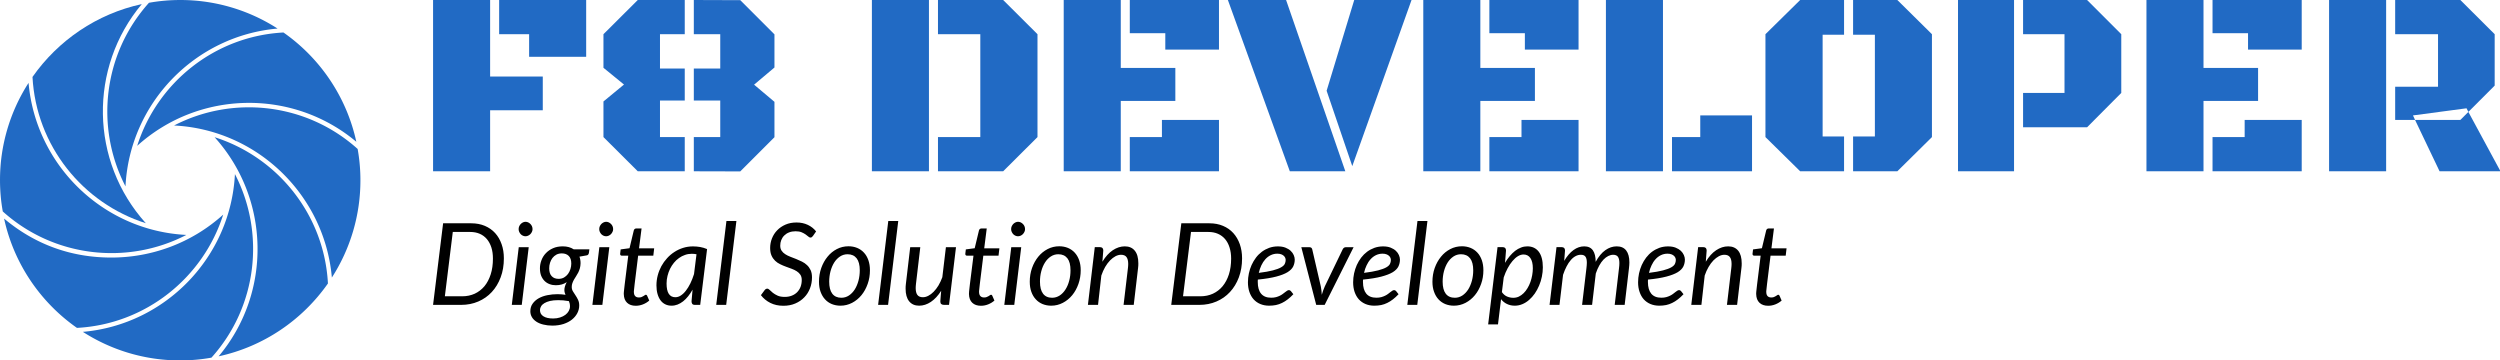
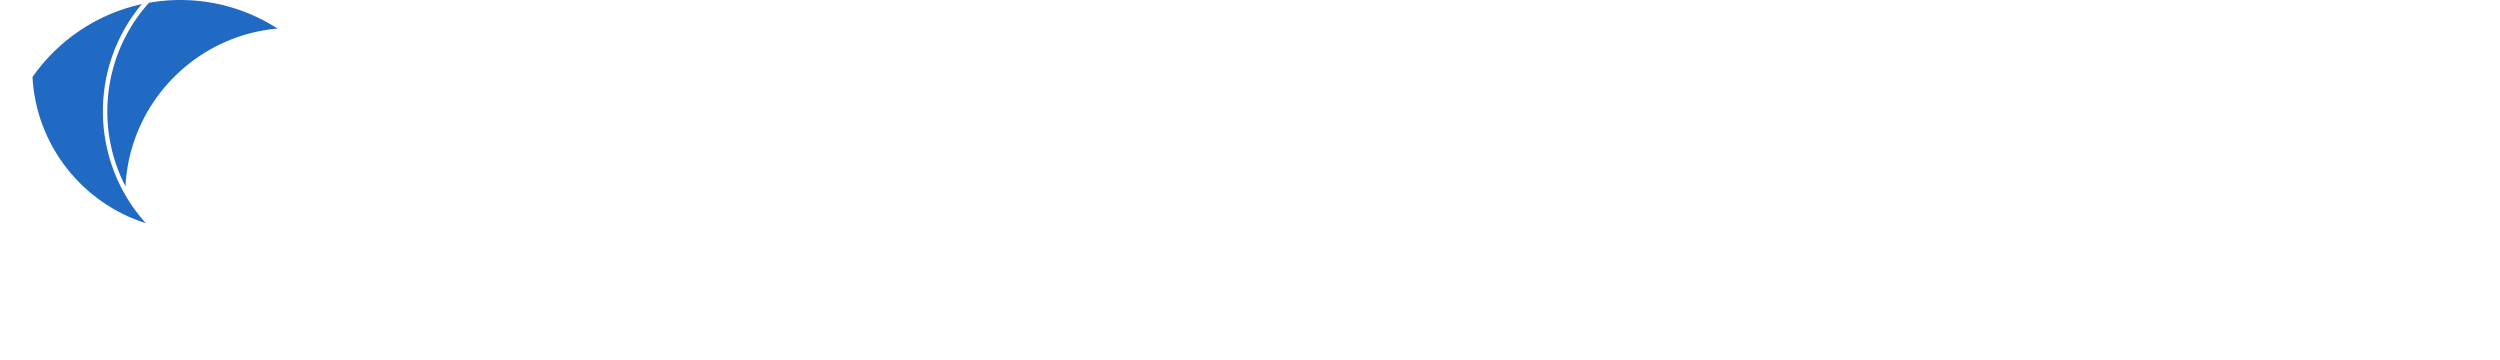
<svg xmlns="http://www.w3.org/2000/svg" version="1.1" xlink="http://www.w3.org/1999/xlink" width="100%" height="100%" preserveAspectRatio="xMidYMid meet" viewBox="-3.7185535006756254e-7 -1.4275646265105024e-7 300.004 43.229" overflow="visible">
  <defs id="SvgjsDefs38337" />
  <g id="SvgjsG38338" transform="scale(0.488)" opacity="1">
    <g id="SvgjsG38339" class="7NThgdDH4" transform="translate(-4.935, -4.935) scale(0.985)" light-content="false" non-strokable="false" fill="#216ac4">
      <path d="M41.41 60.73c-13.949-15.441-14.281-38.879-1-54.699-11.238 2.441-20.898 9.07-27.289 18.191.91 17.16 12.531 31.52 28.289 36.512z" />
      <path d="M36.34 51.52c1.05-20.781 17.391-37.578 37.961-39.379A44.758 44.758 0 0 0 50 5.012c-2.66 0-5.27.238-7.8.692-11.5 12.78-13.47 31.148-5.86 45.828z" />
-       <path d="M39.27 41.41c15.441-13.949 38.879-14.281 54.699-1-2.441-11.238-9.07-20.91-18.191-27.289-17.16.91-31.52 12.531-36.512 28.289zm24.39 7.07c-1.05 20.781-17.391 37.578-37.961 39.379A44.758 44.758 0 0 0 50 94.988c2.66 0 5.27-.238 7.8-.692 11.5-12.78 13.47-31.148 5.86-45.828z" />
-       <path d="M58.59 39.27c13.949 15.441 14.281 38.879 1 54.699 11.238-2.441 20.898-9.07 27.289-18.191-.91-17.16-12.531-31.52-28.289-36.512zm-7.07 24.39c-20.781-1.05-37.578-17.391-39.379-37.961A44.758 44.758 0 0 0 5.012 50c0 2.66.238 5.27.692 7.8 12.78 11.5 31.148 13.47 45.828 5.86z" />
-       <path d="M48.48 36.34c20.781 1.05 37.578 17.391 39.379 37.961A44.758 44.758 0 0 0 94.988 50c0-2.66-.238-5.27-.692-7.8-12.78-11.5-31.148-13.47-45.828-5.86zm12.25 22.25c-7.91 7.148-17.922 10.719-27.93 10.719-10.012 0-19.051-3.25-26.77-9.73 2.441 11.237 9.07 20.91 18.191 27.288 17.16-.91 31.52-12.53 36.512-28.288z" />
    </g>
    <g id="SvgjsG38340" class="text" transform="translate(359.483, 42.12) scale(1)" light-content="false" fill="#216ac4">
-       <path d="M-252.99 -42.12L-252.99 0L-238.96 0L-238.96 -15.01L-226.01 -15.01L-226.01 -23.3L-238.96 -23.3L-238.96 -42.12ZM-236.74 -33.71L-229.37 -33.71L-229.37 -28.15L-215.34 -28.15L-215.34 -42.12L-236.74 -42.12Z M-197.19 -8.41L-197.19 -17.39L-191.1 -17.39L-191.1 -25.26L-197.19 -25.26L-197.19 -33.71L-191.1 -33.71L-191.1 -42.12L-202.65 -42.12L-211.09 -33.71L-211.09 -25.45L-206.04 -21.33L-211.09 -17.17L-211.09 -8.41L-202.65 0L-191.1 0L-191.1 -8.41ZM-182.37 -33.71L-182.37 -25.26L-188.87 -25.26L-188.87 -17.39L-182.37 -17.39L-182.37 -8.41L-188.87 -8.41L-188.87 0L-177.45 0.03L-169.04 -8.38L-169.04 -17.08L-174.05 -21.3L-169.04 -25.52L-169.04 -33.67L-177.45 -42.08L-188.87 -42.12L-188.87 -33.71Z M-128.83 0L-112.8 0L-104.36 -8.41L-104.36 -33.71L-112.8 -42.12L-128.83 -42.12L-128.83 -33.71L-118.42 -33.71L-118.42 -8.41L-128.83 -8.41ZM-145.08 -42.12L-145.08 0L-131.05 0L-131.05 -42.12Z M-83.88 -17.3L-70.46 -17.3L-70.46 -25.42L-83.88 -25.42L-83.88 -42.12L-97.91 -42.12L-97.91 0L-83.88 0ZM-81.66 -33.96L-72.93 -33.96L-72.93 -29.93L-59.73 -29.93L-59.73 -42.12L-81.66 -42.12ZM-81.66 0L-59.73 0L-59.73 -12.63L-73.76 -12.63L-73.76 -8.41L-81.66 -8.41Z M-28.66 0L-43.23 -42.12L-57.54 -42.12L-42.31 0ZM-26.47 -42.12L-33.26 -19.8L-26.95 -1.27L-12.38 -42.12Z M4.54 -17.3L17.96 -17.3L17.96 -25.42L4.54 -25.42L4.54 -42.12L-9.49 -42.12L-9.49 0L4.54 0ZM6.76 -33.96L15.49 -33.96L15.49 -29.93L28.69 -29.93L28.69 -42.12L6.76 -42.12ZM6.76 0L28.69 0L28.69 -12.63L14.66 -12.63L14.66 -8.41L6.76 -8.41Z M35.42 0L49.45 0L49.45 -42.12L35.42 -42.12ZM51.67 0L71.35 0L71.35 -13.74L58.62 -13.74L58.62 -8.41L51.67 -8.41Z M88.71 -8.57L88.71 -33.58L93.98 -33.58L93.98 -42.12L83.19 -42.12L74.65 -33.71L74.65 -8.41L83.19 0L93.98 0L93.98 -8.57ZM101.56 -33.58L101.56 -8.57L96.2 -8.57L96.2 0L107.08 0L115.59 -8.41L115.59 -33.71L107.08 -42.12L96.2 -42.12L96.2 -33.58Z M122 0L135.78 0L135.78 -42.12L122 -42.12ZM138 -33.71L148.19 -33.71L148.19 -19.27L138 -19.27L138 -10.82L153.74 -10.82L162.15 -19.27L162.15 -33.71L153.74 -42.12L138 -42.12Z M182.37 -17.3L195.79 -17.3L195.79 -25.42L182.37 -25.42L182.37 -42.12L168.34 -42.12L168.34 0L182.37 0ZM184.59 -33.96L193.32 -33.96L193.32 -29.93L206.52 -29.93L206.52 -42.12L184.59 -42.12ZM184.59 0L206.52 0L206.52 -12.63L192.49 -12.63L192.49 -8.41L184.59 -8.41Z M213.25 0L227.28 0L227.28 -42.12L213.25 -42.12ZM229.5 -33.71L240.04 -33.71L240.04 -20.79L229.5 -20.79L229.5 -12.63L234.39 -12.63L233.88 -13.74L247.05 -15.49L247.5 -14.6L253.97 -21.07L253.97 -33.71L245.53 -42.12L229.5 -42.12ZM255.4 0L247.5 -14.6L245.53 -12.63L234.39 -12.63L240.42 0Z" />
-     </g>
+       </g>
    <g id="SvgjsG38341" class="text" transform="translate(272.173, 74.97) scale(1)" light-content="false" fill="#000000">
-       <path d="M-148.27 -11.44C-148.27 -12.71 -148.45 -13.87 -148.83 -14.93C-149.2 -15.99 -149.73 -16.9 -150.42 -17.66C-151.11 -18.42 -151.96 -19.01 -152.95 -19.43C-153.94 -19.85 -155.06 -20.06 -156.29 -20.06L-163.21 -20.06L-165.68 0L-158.75 0C-157.24 0 -155.84 -0.28 -154.56 -0.83C-153.28 -1.38 -152.17 -2.15 -151.24 -3.16C-150.31 -4.16 -149.59 -5.36 -149.06 -6.77C-148.53 -8.17 -148.27 -9.73 -148.27 -11.44ZM-150.96 -11.38C-150.96 -9.94 -151.14 -8.64 -151.51 -7.5C-151.88 -6.35 -152.39 -5.38 -153.05 -4.58C-153.72 -3.79 -154.51 -3.18 -155.43 -2.75C-156.36 -2.33 -157.38 -2.11 -158.5 -2.11L-162.78 -2.11L-160.83 -17.93L-156.54 -17.93C-155.67 -17.93 -154.89 -17.78 -154.2 -17.48C-153.51 -17.18 -152.93 -16.74 -152.45 -16.18C-151.97 -15.61 -151.6 -14.92 -151.34 -14.11C-151.08 -13.3 -150.96 -12.39 -150.96 -11.38Z M-142.16 -14.18L-144.61 -14.18L-146.32 0L-143.87 0ZM-141.22 -18.63C-141.22 -18.88 -141.27 -19.11 -141.36 -19.33C-141.46 -19.55 -141.59 -19.74 -141.75 -19.9C-141.91 -20.06 -142.1 -20.19 -142.3 -20.29C-142.51 -20.38 -142.72 -20.43 -142.95 -20.43C-143.16 -20.43 -143.37 -20.38 -143.58 -20.28C-143.78 -20.18 -143.96 -20.05 -144.12 -19.89C-144.28 -19.72 -144.41 -19.53 -144.5 -19.32C-144.59 -19.11 -144.64 -18.88 -144.64 -18.63C-144.64 -18.39 -144.59 -18.16 -144.5 -17.96C-144.41 -17.74 -144.28 -17.56 -144.13 -17.39C-143.98 -17.23 -143.8 -17.1 -143.59 -17.01C-143.39 -16.92 -143.18 -16.87 -142.96 -16.87C-142.74 -16.87 -142.52 -16.92 -142.32 -17.01C-142.11 -17.1 -141.93 -17.23 -141.76 -17.39C-141.6 -17.56 -141.47 -17.74 -141.37 -17.96C-141.27 -18.16 -141.22 -18.39 -141.22 -18.63Z M-129.41 -10.25C-129.41 -10.55 -129.43 -10.83 -129.48 -11.09C-129.53 -11.36 -129.59 -11.62 -129.68 -11.86L-127.91 -12.17C-127.73 -12.19 -127.6 -12.27 -127.51 -12.4C-127.42 -12.53 -127.37 -12.68 -127.35 -12.84L-127.24 -13.66L-131.09 -13.66C-131.84 -14.15 -132.74 -14.39 -133.76 -14.39C-134.68 -14.39 -135.49 -14.24 -136.18 -13.93C-136.89 -13.62 -137.47 -13.21 -137.95 -12.7C-138.43 -12.2 -138.79 -11.62 -139.03 -10.97C-139.28 -10.32 -139.4 -9.66 -139.4 -8.99C-139.4 -8.3 -139.3 -7.69 -139.1 -7.17C-138.89 -6.66 -138.61 -6.23 -138.26 -5.88C-137.9 -5.53 -137.49 -5.27 -137.02 -5.1C-136.55 -4.92 -136.04 -4.83 -135.5 -4.83C-134.94 -4.83 -134.44 -4.9 -134 -5.03C-133.56 -5.16 -133.17 -5.34 -132.81 -5.59C-133.02 -5.2 -133.16 -4.86 -133.25 -4.55C-133.34 -4.24 -133.39 -3.94 -133.39 -3.65C-133.39 -3.43 -133.36 -3.22 -133.31 -3.03C-133.26 -2.84 -133.19 -2.66 -133.11 -2.48C-133.43 -2.52 -133.76 -2.56 -134.09 -2.59C-134.42 -2.62 -134.76 -2.63 -135.09 -2.63C-135.92 -2.63 -136.74 -2.55 -137.54 -2.39C-138.33 -2.24 -139.05 -1.98 -139.67 -1.64C-140.3 -1.29 -140.8 -0.85 -141.18 -0.32C-141.57 0.21 -141.76 0.84 -141.76 1.58C-141.76 2.1 -141.63 2.58 -141.37 3.02C-141.12 3.45 -140.75 3.82 -140.28 4.13C-139.81 4.44 -139.24 4.68 -138.57 4.84C-137.9 5.01 -137.17 5.1 -136.35 5.1C-135.34 5.1 -134.42 4.96 -133.6 4.7C-132.79 4.43 -132.09 4.07 -131.52 3.61C-130.95 3.15 -130.52 2.63 -130.21 2.04C-129.9 1.44 -129.74 0.82 -129.74 0.15C-129.74 -0.39 -129.84 -0.86 -130.03 -1.25C-130.22 -1.65 -130.43 -2.02 -130.66 -2.35C-130.89 -2.69 -131.1 -3.01 -131.29 -3.33C-131.48 -3.65 -131.58 -4 -131.58 -4.4C-131.58 -4.74 -131.53 -5.06 -131.42 -5.35C-131.31 -5.65 -131.18 -5.94 -131.02 -6.22C-130.86 -6.5 -130.69 -6.78 -130.5 -7.06C-130.31 -7.34 -130.14 -7.63 -129.98 -7.95C-129.82 -8.27 -129.69 -8.61 -129.58 -8.99C-129.48 -9.36 -129.42 -9.78 -129.41 -10.25ZM-134.81 -6.4C-135.54 -6.4 -136.11 -6.62 -136.51 -7.06C-136.92 -7.49 -137.12 -8.13 -137.12 -8.97C-137.12 -9.45 -137.06 -9.91 -136.92 -10.35C-136.78 -10.78 -136.59 -11.18 -136.33 -11.52C-136.06 -11.87 -135.74 -12.14 -135.36 -12.35C-134.98 -12.55 -134.53 -12.66 -134.03 -12.66C-133.3 -12.66 -132.73 -12.45 -132.31 -12.03C-131.9 -11.61 -131.69 -10.99 -131.69 -10.16C-131.69 -9.71 -131.76 -9.25 -131.9 -8.81C-132.04 -8.36 -132.24 -7.95 -132.51 -7.59C-132.78 -7.24 -133.1 -6.95 -133.48 -6.73C-133.87 -6.51 -134.31 -6.4 -134.81 -6.4ZM-132.01 0.35C-132.01 0.75 -132.11 1.13 -132.31 1.5C-132.51 1.86 -132.79 2.18 -133.15 2.45C-133.51 2.72 -133.95 2.94 -134.46 3.1C-134.96 3.26 -135.53 3.35 -136.14 3.35C-137.18 3.35 -137.98 3.17 -138.54 2.81C-139.11 2.46 -139.39 1.95 -139.39 1.27C-139.39 0.96 -139.3 0.65 -139.12 0.36C-138.95 0.06 -138.68 -0.2 -138.31 -0.42C-137.95 -0.64 -137.49 -0.82 -136.93 -0.96C-136.37 -1.09 -135.7 -1.16 -134.94 -1.16C-134.55 -1.16 -134.13 -1.14 -133.69 -1.11C-133.24 -1.07 -132.77 -1.01 -132.27 -0.92C-132.19 -0.74 -132.13 -0.54 -132.08 -0.33C-132.04 -0.12 -132.01 0.11 -132.01 0.35Z M-122.34 -14.18L-124.79 -14.18L-126.5 0L-124.05 0ZM-121.4 -18.63C-121.4 -18.88 -121.45 -19.11 -121.54 -19.33C-121.63 -19.55 -121.76 -19.74 -121.93 -19.9C-122.09 -20.06 -122.27 -20.19 -122.48 -20.29C-122.68 -20.38 -122.9 -20.43 -123.12 -20.43C-123.34 -20.43 -123.55 -20.38 -123.75 -20.28C-123.96 -20.18 -124.14 -20.05 -124.3 -19.89C-124.46 -19.72 -124.58 -19.53 -124.68 -19.32C-124.77 -19.11 -124.82 -18.88 -124.82 -18.63C-124.82 -18.39 -124.77 -18.16 -124.68 -17.96C-124.58 -17.74 -124.46 -17.56 -124.31 -17.39C-124.15 -17.23 -123.97 -17.1 -123.77 -17.01C-123.56 -16.92 -123.35 -16.87 -123.14 -16.87C-122.91 -16.87 -122.7 -16.92 -122.49 -17.01C-122.29 -17.1 -122.1 -17.23 -121.94 -17.39C-121.78 -17.56 -121.65 -17.74 -121.55 -17.96C-121.45 -18.16 -121.4 -18.39 -121.4 -18.63Z M-118.78 -2.67C-118.76 -1.73 -118.49 -1.01 -117.97 -0.52C-117.45 -0.02 -116.73 0.22 -115.83 0.22C-115.24 0.22 -114.66 0.11 -114.07 -0.12C-113.49 -0.35 -112.97 -0.66 -112.52 -1.06L-113.04 -2.25C-113.09 -2.34 -113.13 -2.4 -113.18 -2.44C-113.22 -2.47 -113.28 -2.49 -113.35 -2.49C-113.43 -2.49 -113.51 -2.46 -113.6 -2.39C-113.7 -2.32 -113.81 -2.24 -113.95 -2.16C-114.08 -2.07 -114.24 -1.99 -114.43 -1.92C-114.62 -1.85 -114.83 -1.82 -115.07 -1.82C-115.46 -1.82 -115.76 -1.93 -115.98 -2.16C-116.2 -2.39 -116.3 -2.74 -116.3 -3.22C-116.3 -3.25 -116.3 -3.29 -116.3 -3.35C-116.29 -3.4 -116.28 -3.5 -116.27 -3.64L-116.21 -4.2C-116.19 -4.43 -116.16 -4.74 -116.11 -5.12L-115.25 -12.1L-111.52 -12.1L-111.31 -13.9L-115.03 -13.9L-114.41 -18.79L-115.73 -18.79C-115.88 -18.79 -116.01 -18.74 -116.11 -18.65C-116.21 -18.57 -116.28 -18.45 -116.32 -18.31L-117.37 -13.93L-119.55 -13.64C-119.56 -13.53 -119.57 -13.43 -119.59 -13.31C-119.6 -13.2 -119.62 -13.09 -119.63 -12.98C-119.64 -12.88 -119.66 -12.78 -119.66 -12.7C-119.67 -12.61 -119.68 -12.56 -119.68 -12.53C-119.68 -12.38 -119.64 -12.27 -119.56 -12.2C-119.48 -12.13 -119.38 -12.1 -119.26 -12.1L-117.68 -12.1L-118.56 -5C-118.61 -4.56 -118.66 -4.2 -118.68 -3.93C-118.71 -3.66 -118.73 -3.44 -118.75 -3.28C-118.76 -3.11 -118.77 -2.98 -118.78 -2.89C-118.78 -2.8 -118.78 -2.73 -118.78 -2.67Z M-99.99 0L-98.3 -13.72C-98.86 -13.96 -99.43 -14.13 -100 -14.23C-100.58 -14.33 -101.17 -14.38 -101.77 -14.38C-102.61 -14.38 -103.42 -14.26 -104.18 -14.02C-104.95 -13.78 -105.66 -13.45 -106.33 -13.01C-107 -12.58 -107.6 -12.07 -108.14 -11.47C-108.68 -10.88 -109.15 -10.23 -109.54 -9.52C-109.92 -8.81 -110.22 -8.06 -110.43 -7.26C-110.64 -6.46 -110.75 -5.64 -110.75 -4.8C-110.75 -4 -110.66 -3.29 -110.48 -2.67C-110.3 -2.05 -110.05 -1.52 -109.73 -1.1C-109.41 -0.67 -109.02 -0.35 -108.56 -0.13C-108.11 0.09 -107.6 0.2 -107.04 0.2C-106.52 0.2 -106.03 0.1 -105.55 -0.08C-105.08 -0.27 -104.62 -0.53 -104.19 -0.87C-103.75 -1.22 -103.34 -1.63 -102.96 -2.11C-102.57 -2.6 -102.21 -3.14 -101.87 -3.74L-102.12 -0.87C-102.12 -0.63 -102.06 -0.42 -101.95 -0.25C-101.83 -0.08 -101.61 0 -101.28 0ZM-106.1 -1.88C-107.54 -1.88 -108.26 -3 -108.26 -5.25C-108.26 -5.89 -108.18 -6.52 -108.03 -7.13C-107.88 -7.74 -107.67 -8.32 -107.41 -8.86C-107.14 -9.4 -106.82 -9.9 -106.45 -10.35C-106.08 -10.81 -105.66 -11.2 -105.2 -11.52C-104.75 -11.85 -104.26 -12.1 -103.73 -12.28C-103.21 -12.47 -102.67 -12.56 -102.11 -12.56C-101.91 -12.56 -101.71 -12.55 -101.51 -12.54C-101.31 -12.52 -101.11 -12.49 -100.9 -12.45L-101.51 -7.57C-101.77 -6.74 -102.07 -5.98 -102.41 -5.28C-102.75 -4.59 -103.12 -3.99 -103.51 -3.49C-103.9 -2.98 -104.32 -2.59 -104.76 -2.3C-105.19 -2.02 -105.64 -1.88 -106.1 -1.88Z M-96.05 0L-93.6 0L-91.09 -20.62L-93.54 -20.62Z M-72.26 -16.95L-71.49 -18.06C-72.02 -18.74 -72.7 -19.28 -73.52 -19.67C-74.34 -20.06 -75.27 -20.26 -76.29 -20.26C-77.3 -20.26 -78.21 -20.09 -79.01 -19.74C-79.81 -19.39 -80.49 -18.93 -81.05 -18.35C-81.61 -17.78 -82.04 -17.11 -82.34 -16.35C-82.64 -15.6 -82.79 -14.81 -82.79 -13.99C-82.79 -13.25 -82.68 -12.63 -82.45 -12.12C-82.23 -11.62 -81.93 -11.2 -81.57 -10.85C-81.21 -10.5 -80.79 -10.22 -80.33 -10C-79.87 -9.77 -79.39 -9.57 -78.9 -9.39C-78.41 -9.22 -77.94 -9.04 -77.48 -8.87C-77.01 -8.7 -76.6 -8.49 -76.24 -8.26C-75.87 -8.03 -75.58 -7.74 -75.35 -7.4C-75.13 -7.06 -75.02 -6.63 -75.02 -6.12C-75.02 -5.5 -75.12 -4.94 -75.31 -4.43C-75.51 -3.92 -75.79 -3.49 -76.15 -3.12C-76.51 -2.76 -76.94 -2.47 -77.46 -2.27C-77.98 -2.06 -78.56 -1.96 -79.2 -1.96C-79.9 -1.96 -80.49 -2.06 -80.95 -2.27C-81.42 -2.48 -81.81 -2.72 -82.13 -2.97C-82.45 -3.23 -82.71 -3.46 -82.91 -3.67C-83.12 -3.88 -83.31 -3.99 -83.49 -3.99C-83.62 -3.99 -83.74 -3.96 -83.85 -3.89C-83.96 -3.83 -84.06 -3.74 -84.13 -3.64L-85.06 -2.39C-84.45 -1.59 -83.68 -0.95 -82.74 -0.48C-81.8 -0.01 -80.74 0.22 -79.54 0.22C-78.46 0.22 -77.48 0.04 -76.61 -0.34C-75.75 -0.71 -75.01 -1.21 -74.4 -1.85C-73.78 -2.48 -73.32 -3.22 -72.99 -4.07C-72.66 -4.91 -72.5 -5.81 -72.5 -6.76C-72.5 -7.45 -72.61 -8.04 -72.83 -8.53C-73.06 -9.01 -73.35 -9.43 -73.72 -9.77C-74.08 -10.12 -74.5 -10.41 -74.97 -10.64C-75.44 -10.87 -75.92 -11.09 -76.4 -11.28C-76.89 -11.47 -77.37 -11.65 -77.84 -11.84C-78.31 -12.02 -78.73 -12.23 -79.09 -12.47C-79.46 -12.7 -79.75 -12.99 -79.97 -13.32C-80.2 -13.65 -80.31 -14.06 -80.31 -14.55C-80.31 -15.04 -80.23 -15.5 -80.06 -15.93C-79.89 -16.36 -79.65 -16.74 -79.32 -17.06C-79 -17.38 -78.61 -17.64 -78.14 -17.82C-77.67 -18.01 -77.14 -18.1 -76.54 -18.1C-75.96 -18.1 -75.47 -18.02 -75.07 -17.86C-74.68 -17.69 -74.35 -17.52 -74.07 -17.32C-73.8 -17.13 -73.57 -16.96 -73.39 -16.79C-73.22 -16.63 -73.05 -16.55 -72.89 -16.55C-72.76 -16.55 -72.65 -16.58 -72.55 -16.65C-72.46 -16.72 -72.36 -16.82 -72.26 -16.95Z M-65.28 -1.75C-66.25 -1.75 -67 -2.08 -67.51 -2.75C-68.02 -3.42 -68.27 -4.41 -68.27 -5.71C-68.27 -6.6 -68.16 -7.45 -67.95 -8.26C-67.73 -9.07 -67.43 -9.79 -67.04 -10.41C-66.65 -11.03 -66.17 -11.52 -65.62 -11.89C-65.06 -12.26 -64.44 -12.45 -63.75 -12.45C-62.78 -12.45 -62.04 -12.11 -61.52 -11.45C-61.01 -10.79 -60.75 -9.8 -60.75 -8.5C-60.75 -7.61 -60.86 -6.76 -61.07 -5.95C-61.29 -5.14 -61.59 -4.42 -61.98 -3.8C-62.38 -3.18 -62.85 -2.68 -63.41 -2.31C-63.97 -1.94 -64.59 -1.75 -65.28 -1.75ZM-65.5 0.2C-64.48 0.2 -63.53 -0.04 -62.64 -0.5C-61.76 -0.96 -60.99 -1.59 -60.34 -2.38C-59.69 -3.17 -59.18 -4.1 -58.81 -5.15C-58.43 -6.21 -58.25 -7.33 -58.25 -8.51C-58.25 -9.44 -58.38 -10.26 -58.64 -11C-58.9 -11.73 -59.26 -12.35 -59.73 -12.85C-60.2 -13.36 -60.75 -13.74 -61.4 -14.01C-62.04 -14.27 -62.75 -14.41 -63.52 -14.41C-64.55 -14.41 -65.51 -14.18 -66.39 -13.72C-67.27 -13.26 -68.04 -12.64 -68.68 -11.84C-69.33 -11.05 -69.84 -10.13 -70.22 -9.07C-70.59 -8.02 -70.78 -6.89 -70.78 -5.7C-70.78 -4.76 -70.65 -3.93 -70.39 -3.21C-70.12 -2.48 -69.76 -1.86 -69.29 -1.36C-68.83 -0.85 -68.27 -0.47 -67.63 -0.2C-66.98 0.06 -66.27 0.2 -65.5 0.2Z M-56.24 0L-53.79 0L-51.29 -20.62L-53.74 -20.62Z M-45.87 -14.18L-48.35 -14.18L-49.41 -5.17C-49.44 -4.95 -49.46 -4.75 -49.47 -4.55C-49.48 -4.35 -49.48 -4.16 -49.48 -3.98C-49.48 -2.63 -49.19 -1.6 -48.61 -0.88C-48.02 -0.16 -47.21 0.2 -46.15 0.2C-45.16 0.2 -44.2 -0.11 -43.27 -0.73C-42.33 -1.36 -41.49 -2.27 -40.73 -3.47L-40.83 -2.34C-40.83 -2.33 -40.84 -2.24 -40.85 -2.09C-40.87 -1.93 -40.88 -1.75 -40.89 -1.57C-40.91 -1.38 -40.92 -1.21 -40.93 -1.05C-40.94 -0.89 -40.94 -0.81 -40.94 -0.8C-40.94 -0.53 -40.86 -0.33 -40.71 -0.2C-40.55 -0.07 -40.32 0 -40.03 0L-38.8 0L-37.09 -14.18L-39.57 -14.18L-40.45 -6.8C-40.72 -6.06 -41.04 -5.38 -41.4 -4.77C-41.77 -4.17 -42.16 -3.65 -42.59 -3.22C-43.01 -2.79 -43.45 -2.46 -43.9 -2.23C-44.36 -1.99 -44.8 -1.88 -45.23 -1.88C-45.84 -1.88 -46.29 -2.06 -46.58 -2.44C-46.86 -2.81 -47 -3.38 -47 -4.14C-47 -4.3 -47 -4.47 -46.98 -4.63C-46.97 -4.8 -46.95 -4.98 -46.93 -5.17Z M-33.9 -2.67C-33.88 -1.73 -33.61 -1.01 -33.09 -0.52C-32.57 -0.02 -31.85 0.22 -30.95 0.22C-30.36 0.22 -29.77 0.11 -29.19 -0.12C-28.61 -0.35 -28.09 -0.66 -27.64 -1.06L-28.16 -2.25C-28.21 -2.34 -28.25 -2.4 -28.29 -2.44C-28.34 -2.47 -28.39 -2.49 -28.47 -2.49C-28.54 -2.49 -28.63 -2.46 -28.72 -2.39C-28.81 -2.32 -28.93 -2.24 -29.06 -2.16C-29.2 -2.07 -29.36 -1.99 -29.55 -1.92C-29.73 -1.85 -29.95 -1.82 -30.19 -1.82C-30.57 -1.82 -30.87 -1.93 -31.09 -2.16C-31.31 -2.39 -31.42 -2.74 -31.42 -3.22C-31.42 -3.25 -31.42 -3.29 -31.42 -3.35C-31.41 -3.4 -31.4 -3.5 -31.39 -3.64L-31.33 -4.2C-31.31 -4.43 -31.27 -4.74 -31.23 -5.12L-30.37 -12.1L-26.63 -12.1L-26.42 -13.9L-30.15 -13.9L-29.53 -18.79L-30.85 -18.79C-31 -18.79 -31.12 -18.74 -31.23 -18.65C-31.33 -18.57 -31.4 -18.45 -31.44 -18.31L-32.49 -13.93L-34.67 -13.64C-34.68 -13.53 -34.69 -13.43 -34.71 -13.31C-34.72 -13.2 -34.73 -13.09 -34.75 -12.98C-34.76 -12.88 -34.77 -12.78 -34.78 -12.7C-34.79 -12.61 -34.8 -12.56 -34.8 -12.53C-34.8 -12.38 -34.76 -12.27 -34.68 -12.2C-34.6 -12.13 -34.5 -12.1 -34.38 -12.1L-32.79 -12.1L-33.68 -5C-33.73 -4.56 -33.77 -4.2 -33.8 -3.93C-33.83 -3.66 -33.85 -3.44 -33.87 -3.28C-33.88 -3.11 -33.89 -2.98 -33.89 -2.89C-33.9 -2.8 -33.9 -2.73 -33.9 -2.67Z M-21.05 -14.18L-23.5 -14.18L-25.21 0L-22.76 0ZM-20.11 -18.63C-20.11 -18.88 -20.16 -19.11 -20.25 -19.33C-20.34 -19.55 -20.47 -19.74 -20.64 -19.9C-20.8 -20.06 -20.98 -20.19 -21.19 -20.29C-21.39 -20.38 -21.61 -20.43 -21.83 -20.43C-22.05 -20.43 -22.26 -20.38 -22.46 -20.28C-22.67 -20.18 -22.85 -20.05 -23.01 -19.89C-23.17 -19.72 -23.29 -19.53 -23.39 -19.32C-23.48 -19.11 -23.53 -18.88 -23.53 -18.63C-23.53 -18.39 -23.48 -18.16 -23.39 -17.96C-23.29 -17.74 -23.17 -17.56 -23.02 -17.39C-22.86 -17.23 -22.68 -17.1 -22.48 -17.01C-22.27 -16.92 -22.06 -16.87 -21.85 -16.87C-21.62 -16.87 -21.41 -16.92 -21.2 -17.01C-21 -17.1 -20.81 -17.23 -20.65 -17.39C-20.49 -17.56 -20.36 -17.74 -20.26 -17.96C-20.16 -18.16 -20.11 -18.39 -20.11 -18.63Z M-13.45 -1.75C-14.43 -1.75 -15.17 -2.08 -15.68 -2.75C-16.19 -3.42 -16.44 -4.41 -16.44 -5.71C-16.44 -6.6 -16.34 -7.45 -16.12 -8.26C-15.91 -9.07 -15.6 -9.79 -15.21 -10.41C-14.82 -11.03 -14.35 -11.52 -13.79 -11.89C-13.23 -12.26 -12.61 -12.45 -11.92 -12.45C-10.95 -12.45 -10.21 -12.11 -9.69 -11.45C-9.18 -10.79 -8.93 -9.8 -8.93 -8.5C-8.93 -7.61 -9.03 -6.76 -9.25 -5.95C-9.46 -5.14 -9.76 -4.42 -10.16 -3.8C-10.55 -3.18 -11.02 -2.68 -11.58 -2.31C-12.15 -1.94 -12.77 -1.75 -13.45 -1.75ZM-13.67 0.2C-12.65 0.2 -11.7 -0.04 -10.82 -0.5C-9.93 -0.96 -9.16 -1.59 -8.51 -2.38C-7.86 -3.17 -7.35 -4.1 -6.98 -5.15C-6.61 -6.21 -6.42 -7.33 -6.42 -8.51C-6.42 -9.44 -6.55 -10.26 -6.81 -11C-7.07 -11.73 -7.44 -12.35 -7.9 -12.85C-8.37 -13.36 -8.93 -13.74 -9.57 -14.01C-10.21 -14.27 -10.92 -14.41 -11.7 -14.41C-12.72 -14.41 -13.68 -14.18 -14.56 -13.72C-15.44 -13.26 -16.21 -12.64 -16.86 -11.84C-17.5 -11.05 -18.02 -10.13 -18.39 -9.07C-18.76 -8.02 -18.95 -6.89 -18.95 -5.7C-18.95 -4.76 -18.82 -3.93 -18.56 -3.21C-18.3 -2.48 -17.93 -1.86 -17.46 -1.36C-17 -0.85 -16.44 -0.47 -15.8 -0.2C-15.15 0.06 -14.45 0.2 -13.67 0.2Z M-4.65 0L-2.16 0L-1.35 -7.21C-1.09 -7.98 -0.77 -8.69 -0.41 -9.32C-0.04 -9.95 0.36 -10.48 0.79 -10.93C1.22 -11.37 1.67 -11.71 2.13 -11.96C2.59 -12.2 3.05 -12.32 3.49 -12.32C4.1 -12.32 4.55 -12.14 4.83 -11.77C5.11 -11.4 5.26 -10.83 5.26 -10.07C5.26 -9.91 5.25 -9.74 5.24 -9.57C5.22 -9.4 5.21 -9.22 5.19 -9.03L4.12 0L6.62 0L7.68 -9.03C7.71 -9.24 7.73 -9.45 7.74 -9.65C7.74 -9.84 7.75 -10.03 7.75 -10.22C7.75 -11.58 7.46 -12.62 6.87 -13.33C6.29 -14.04 5.47 -14.39 4.42 -14.39C3.4 -14.39 2.42 -14.07 1.47 -13.44C0.52 -12.81 -0.33 -11.86 -1.09 -10.61L-0.87 -13.36C-0.87 -13.92 -1.15 -14.2 -1.71 -14.2L-2.96 -14.2Z M33.26 -11.44C33.26 -12.71 33.07 -13.87 32.7 -14.93C32.32 -15.99 31.79 -16.9 31.1 -17.66C30.41 -18.42 29.57 -19.01 28.57 -19.43C27.58 -19.85 26.47 -20.06 25.24 -20.06L18.32 -20.06L15.84 0L22.77 0C24.28 0 25.68 -0.28 26.96 -0.83C28.25 -1.38 29.35 -2.15 30.28 -3.16C31.21 -4.16 31.94 -5.36 32.47 -6.77C32.99 -8.17 33.26 -9.73 33.26 -11.44ZM30.57 -11.38C30.57 -9.94 30.38 -8.64 30.02 -7.5C29.65 -6.35 29.13 -5.38 28.47 -4.58C27.81 -3.79 27.01 -3.18 26.09 -2.75C25.17 -2.33 24.14 -2.11 23.02 -2.11L18.74 -2.11L20.7 -17.93L24.98 -17.93C25.85 -17.93 26.63 -17.78 27.32 -17.48C28.01 -17.18 28.6 -16.74 29.08 -16.18C29.56 -15.61 29.93 -14.92 30.18 -14.11C30.44 -13.3 30.57 -12.39 30.57 -11.38Z M46.21 -11.14C46.21 -11.49 46.13 -11.85 45.96 -12.24C45.8 -12.62 45.55 -12.97 45.21 -13.29C44.88 -13.6 44.45 -13.86 43.93 -14.07C43.4 -14.28 42.78 -14.38 42.06 -14.38C41.31 -14.38 40.6 -14.26 39.94 -14.03C39.28 -13.79 38.68 -13.47 38.14 -13.07C37.59 -12.66 37.1 -12.18 36.68 -11.62C36.26 -11.06 35.9 -10.45 35.6 -9.8C35.31 -9.15 35.08 -8.46 34.93 -7.73C34.78 -7.01 34.7 -6.29 34.7 -5.56C34.7 -4.68 34.82 -3.89 35.06 -3.18C35.31 -2.47 35.65 -1.86 36.1 -1.36C36.55 -0.87 37.09 -0.48 37.74 -0.21C38.38 0.06 39.11 0.2 39.92 0.2C40.52 0.2 41.08 0.14 41.59 0.04C42.11 -0.07 42.61 -0.24 43.09 -0.48C43.56 -0.71 44.03 -1 44.48 -1.35C44.93 -1.7 45.4 -2.12 45.87 -2.62L45.26 -3.39C45.11 -3.55 44.96 -3.63 44.79 -3.63C44.64 -3.63 44.49 -3.58 44.35 -3.49C44.2 -3.39 44.03 -3.28 43.86 -3.14C43.68 -3.01 43.48 -2.86 43.27 -2.69C43.06 -2.53 42.82 -2.38 42.55 -2.25C42.27 -2.11 41.96 -2 41.61 -1.9C41.26 -1.81 40.86 -1.76 40.41 -1.76C39.31 -1.76 38.49 -2.09 37.94 -2.75C37.39 -3.41 37.12 -4.36 37.12 -5.61L37.12 -5.91C37.12 -6.01 37.13 -6.11 37.14 -6.22C38.98 -6.4 40.49 -6.65 41.67 -6.96C42.85 -7.27 43.77 -7.63 44.44 -8.04C45.11 -8.46 45.58 -8.93 45.83 -9.44C46.08 -9.96 46.21 -10.53 46.21 -11.14ZM41.92 -12.59C42.3 -12.59 42.61 -12.54 42.88 -12.44C43.14 -12.34 43.35 -12.22 43.51 -12.07C43.68 -11.92 43.79 -11.75 43.87 -11.57C43.94 -11.39 43.98 -11.21 43.98 -11.05C43.98 -10.71 43.91 -10.39 43.76 -10.08C43.61 -9.77 43.3 -9.48 42.83 -9.22C42.37 -8.95 41.7 -8.71 40.83 -8.48C39.96 -8.25 38.81 -8.05 37.37 -7.87C37.52 -8.53 37.73 -9.15 38 -9.72C38.27 -10.3 38.6 -10.8 38.98 -11.22C39.37 -11.65 39.8 -11.98 40.3 -12.22C40.79 -12.46 41.34 -12.59 41.92 -12.59Z M47.83 -14.18L51.49 0L53.57 0L60.68 -14.18L58.74 -14.18C58.58 -14.18 58.43 -14.13 58.3 -14.03C58.17 -13.94 58.07 -13.81 58 -13.66L53.6 -4.54C53.43 -4.18 53.29 -3.83 53.18 -3.49C53.07 -3.15 52.96 -2.81 52.86 -2.48C52.84 -2.81 52.81 -3.15 52.78 -3.5C52.75 -3.85 52.69 -4.19 52.62 -4.54L50.51 -13.66C50.48 -13.8 50.41 -13.93 50.3 -14.03C50.18 -14.13 50.03 -14.18 49.85 -14.18Z M72.08 -11.14C72.08 -11.49 72 -11.85 71.83 -12.24C71.67 -12.62 71.42 -12.97 71.08 -13.29C70.75 -13.6 70.32 -13.86 69.8 -14.07C69.27 -14.28 68.65 -14.38 67.94 -14.38C67.18 -14.38 66.47 -14.26 65.81 -14.03C65.16 -13.79 64.55 -13.47 64.01 -13.07C63.46 -12.66 62.98 -12.18 62.55 -11.62C62.13 -11.06 61.77 -10.45 61.47 -9.8C61.18 -9.15 60.96 -8.46 60.8 -7.73C60.65 -7.01 60.57 -6.29 60.57 -5.56C60.57 -4.68 60.69 -3.89 60.93 -3.18C61.18 -2.47 61.52 -1.86 61.97 -1.36C62.42 -0.87 62.97 -0.48 63.61 -0.21C64.25 0.06 64.98 0.2 65.79 0.2C66.39 0.2 66.95 0.14 67.47 0.04C67.98 -0.07 68.48 -0.24 68.96 -0.48C69.43 -0.71 69.9 -1 70.35 -1.35C70.8 -1.7 71.27 -2.12 71.74 -2.62L71.13 -3.39C70.99 -3.55 70.83 -3.63 70.66 -3.63C70.52 -3.63 70.37 -3.58 70.22 -3.49C70.07 -3.39 69.9 -3.28 69.73 -3.14C69.55 -3.01 69.36 -2.86 69.15 -2.69C68.94 -2.53 68.69 -2.38 68.42 -2.25C68.14 -2.11 67.83 -2 67.48 -1.9C67.13 -1.81 66.73 -1.76 66.28 -1.76C65.18 -1.76 64.36 -2.09 63.81 -2.75C63.27 -3.41 62.99 -4.36 62.99 -5.61L62.99 -5.91C62.99 -6.01 63 -6.11 63.01 -6.22C64.86 -6.4 66.37 -6.65 67.54 -6.96C68.72 -7.27 69.64 -7.63 70.32 -8.04C70.99 -8.46 71.45 -8.93 71.7 -9.44C71.95 -9.96 72.08 -10.53 72.08 -11.14ZM67.8 -12.59C68.17 -12.59 68.49 -12.54 68.75 -12.44C69.01 -12.34 69.22 -12.22 69.38 -12.07C69.55 -11.92 69.67 -11.75 69.74 -11.57C69.82 -11.39 69.85 -11.21 69.85 -11.05C69.85 -10.71 69.78 -10.39 69.63 -10.08C69.48 -9.77 69.17 -9.48 68.71 -9.22C68.24 -8.95 67.57 -8.71 66.7 -8.48C65.83 -8.25 64.68 -8.05 63.25 -7.87C63.39 -8.53 63.6 -9.15 63.88 -9.72C64.15 -10.3 64.47 -10.8 64.86 -11.22C65.24 -11.65 65.68 -11.98 66.17 -12.22C66.67 -12.46 67.21 -12.59 67.8 -12.59Z M73.89 0L76.34 0L78.84 -20.62L76.39 -20.62Z M85.58 -1.75C84.6 -1.75 83.85 -2.08 83.34 -2.75C82.83 -3.42 82.58 -4.41 82.58 -5.71C82.58 -6.6 82.69 -7.45 82.9 -8.26C83.12 -9.07 83.42 -9.79 83.81 -10.41C84.2 -11.03 84.68 -11.52 85.23 -11.89C85.79 -12.26 86.41 -12.45 87.1 -12.45C88.07 -12.45 88.81 -12.11 89.33 -11.45C89.84 -10.79 90.1 -9.8 90.1 -8.5C90.1 -7.61 89.99 -6.76 89.78 -5.95C89.56 -5.14 89.26 -4.42 88.87 -3.8C88.47 -3.18 88 -2.68 87.44 -2.31C86.88 -1.94 86.26 -1.75 85.58 -1.75ZM85.35 0.2C86.37 0.2 87.32 -0.04 88.21 -0.5C89.09 -0.96 89.86 -1.59 90.51 -2.38C91.16 -3.17 91.67 -4.1 92.04 -5.15C92.42 -6.21 92.6 -7.33 92.6 -8.51C92.6 -9.44 92.47 -10.26 92.21 -11C91.95 -11.73 91.59 -12.35 91.12 -12.85C90.65 -13.36 90.1 -13.74 89.45 -14.01C88.81 -14.27 88.1 -14.41 87.33 -14.41C86.3 -14.41 85.34 -14.18 84.46 -13.72C83.58 -13.26 82.81 -12.64 82.17 -11.84C81.52 -11.05 81.01 -10.13 80.63 -9.07C80.26 -8.02 80.07 -6.89 80.07 -5.7C80.07 -4.76 80.2 -3.93 80.47 -3.21C80.73 -2.48 81.09 -1.86 81.56 -1.36C82.02 -0.85 82.58 -0.47 83.22 -0.2C83.87 0.06 84.58 0.2 85.35 0.2Z M93.77 4.8L96.19 4.8L96.94 -1.4C97.34 -0.89 97.82 -0.49 98.4 -0.22C98.98 0.06 99.62 0.2 100.32 0.2C100.97 0.2 101.6 0.07 102.19 -0.18C102.79 -0.43 103.34 -0.78 103.85 -1.23C104.36 -1.67 104.82 -2.19 105.24 -2.79C105.65 -3.39 106.01 -4.04 106.3 -4.74C106.6 -5.43 106.82 -6.16 106.98 -6.93C107.14 -7.7 107.22 -8.46 107.22 -9.23C107.22 -10.92 106.88 -12.2 106.21 -13.08C105.54 -13.95 104.6 -14.39 103.4 -14.39C102.87 -14.39 102.36 -14.3 101.86 -14.1C101.35 -13.91 100.87 -13.64 100.41 -13.29C99.95 -12.93 99.51 -12.5 99.09 -12C98.67 -11.51 98.28 -10.95 97.92 -10.33L98.16 -13.36C98.16 -13.92 97.88 -14.2 97.32 -14.2L96.08 -14.2ZM102.46 -12.39C103.19 -12.39 103.75 -12.1 104.15 -11.52C104.55 -10.94 104.76 -10.1 104.76 -8.99C104.76 -8.43 104.7 -7.86 104.6 -7.29C104.5 -6.71 104.35 -6.16 104.16 -5.62C103.97 -5.08 103.73 -4.58 103.45 -4.11C103.17 -3.64 102.86 -3.23 102.5 -2.88C102.15 -2.53 101.75 -2.25 101.33 -2.04C100.9 -1.84 100.44 -1.74 99.95 -1.74C99.44 -1.74 98.93 -1.84 98.43 -2.05C97.93 -2.26 97.51 -2.62 97.15 -3.14L97.6 -6.75C97.87 -7.56 98.19 -8.31 98.56 -9C98.93 -9.69 99.33 -10.29 99.76 -10.79C100.19 -11.3 100.63 -11.69 101.09 -11.97C101.56 -12.25 102.01 -12.39 102.46 -12.39Z M108.87 0L111.31 0L112.19 -7.39C112.45 -8.16 112.74 -8.85 113.06 -9.46C113.37 -10.07 113.72 -10.59 114.09 -11.01C114.45 -11.44 114.85 -11.76 115.26 -11.98C115.68 -12.21 116.11 -12.32 116.56 -12.32C117.11 -12.32 117.49 -12.16 117.71 -11.84C117.93 -11.53 118.04 -11.04 118.04 -10.37C118.04 -10.18 118.03 -9.97 118.01 -9.74C117.99 -9.52 117.97 -9.28 117.94 -9.03L116.87 0L119.33 0L120.24 -7.71C120.49 -8.46 120.78 -9.12 121.1 -9.69C121.42 -10.27 121.77 -10.75 122.14 -11.14C122.52 -11.52 122.9 -11.82 123.31 -12.02C123.71 -12.22 124.11 -12.32 124.51 -12.32C125.06 -12.32 125.45 -12.15 125.69 -11.82C125.92 -11.49 126.04 -10.98 126.04 -10.28C126.04 -9.9 126.01 -9.49 125.95 -9.03L124.89 0L127.34 0L128.4 -9.03C128.43 -9.28 128.45 -9.52 128.47 -9.76C128.49 -9.99 128.5 -10.22 128.5 -10.43C128.5 -11.71 128.24 -12.69 127.72 -13.37C127.2 -14.05 126.42 -14.39 125.38 -14.39C124.41 -14.39 123.48 -14.08 122.6 -13.46C121.72 -12.84 120.92 -11.88 120.21 -10.58C120.21 -11.81 119.98 -12.75 119.53 -13.4C119.07 -14.06 118.36 -14.39 117.4 -14.39C116.47 -14.39 115.6 -14.09 114.77 -13.49C113.93 -12.89 113.17 -12 112.47 -10.82L112.67 -13.36C112.67 -13.92 112.39 -14.2 111.83 -14.2L110.58 -14.2Z M142.15 -11.14C142.15 -11.49 142.07 -11.85 141.9 -12.24C141.74 -12.62 141.49 -12.97 141.16 -13.29C140.82 -13.6 140.39 -13.86 139.87 -14.07C139.34 -14.28 138.72 -14.38 138.01 -14.38C137.25 -14.38 136.54 -14.26 135.88 -14.03C135.23 -13.79 134.62 -13.47 134.08 -13.07C133.53 -12.66 133.05 -12.18 132.62 -11.62C132.2 -11.06 131.84 -10.45 131.54 -9.8C131.25 -9.15 131.03 -8.46 130.87 -7.73C130.72 -7.01 130.64 -6.29 130.64 -5.56C130.64 -4.68 130.76 -3.89 131.01 -3.18C131.25 -2.47 131.59 -1.86 132.04 -1.36C132.49 -0.87 133.04 -0.48 133.68 -0.21C134.32 0.06 135.05 0.2 135.86 0.2C136.46 0.2 137.02 0.14 137.54 0.04C138.05 -0.07 138.55 -0.24 139.03 -0.48C139.5 -0.71 139.97 -1 140.42 -1.35C140.87 -1.7 141.34 -2.12 141.81 -2.62L141.2 -3.39C141.06 -3.55 140.9 -3.63 140.74 -3.63C140.59 -3.63 140.44 -3.58 140.29 -3.49C140.14 -3.39 139.97 -3.28 139.8 -3.14C139.62 -3.01 139.43 -2.86 139.22 -2.69C139.01 -2.53 138.76 -2.38 138.49 -2.25C138.21 -2.11 137.9 -2 137.55 -1.9C137.2 -1.81 136.8 -1.76 136.35 -1.76C135.25 -1.76 134.43 -2.09 133.88 -2.75C133.34 -3.41 133.06 -4.36 133.06 -5.61L133.06 -5.91C133.06 -6.01 133.07 -6.11 133.08 -6.22C134.93 -6.4 136.44 -6.65 137.61 -6.96C138.79 -7.27 139.71 -7.63 140.39 -8.04C141.06 -8.46 141.52 -8.93 141.77 -9.44C142.02 -9.96 142.15 -10.53 142.15 -11.14ZM137.87 -12.59C138.24 -12.59 138.56 -12.54 138.82 -12.44C139.08 -12.34 139.29 -12.22 139.45 -12.07C139.62 -11.92 139.74 -11.75 139.81 -11.57C139.89 -11.39 139.92 -11.21 139.92 -11.05C139.92 -10.71 139.85 -10.39 139.7 -10.08C139.55 -9.77 139.24 -9.48 138.78 -9.22C138.31 -8.95 137.64 -8.71 136.77 -8.48C135.91 -8.25 134.75 -8.05 133.32 -7.87C133.46 -8.53 133.67 -9.15 133.95 -9.72C134.22 -10.3 134.54 -10.8 134.93 -11.22C135.31 -11.65 135.75 -11.98 136.24 -12.22C136.74 -12.46 137.28 -12.59 137.87 -12.59Z M143.72 0L146.21 0L147.02 -7.21C147.28 -7.98 147.6 -8.69 147.97 -9.32C148.33 -9.95 148.73 -10.48 149.16 -10.93C149.59 -11.37 150.04 -11.71 150.5 -11.96C150.96 -12.2 151.42 -12.32 151.86 -12.32C152.47 -12.32 152.92 -12.14 153.2 -11.77C153.49 -11.4 153.63 -10.83 153.63 -10.07C153.63 -9.91 153.62 -9.74 153.61 -9.57C153.59 -9.4 153.58 -9.22 153.56 -9.03L152.49 0L154.99 0L156.05 -9.03C156.08 -9.24 156.1 -9.45 156.11 -9.65C156.12 -9.84 156.12 -10.03 156.12 -10.22C156.12 -11.58 155.83 -12.62 155.25 -13.33C154.66 -14.04 153.84 -14.39 152.79 -14.39C151.77 -14.39 150.79 -14.07 149.84 -13.44C148.89 -12.81 148.04 -11.86 147.29 -10.61L147.5 -13.36C147.5 -13.92 147.22 -14.2 146.66 -14.2L145.41 -14.2Z M159.68 -2.67C159.7 -1.73 159.97 -1.01 160.49 -0.52C161.01 -0.02 161.73 0.22 162.63 0.22C163.22 0.22 163.8 0.11 164.39 -0.12C164.97 -0.35 165.49 -0.66 165.94 -1.06L165.42 -2.25C165.37 -2.34 165.33 -2.4 165.28 -2.44C165.24 -2.47 165.18 -2.49 165.11 -2.49C165.03 -2.49 164.95 -2.46 164.86 -2.39C164.76 -2.32 164.65 -2.24 164.51 -2.16C164.38 -2.07 164.22 -1.99 164.03 -1.92C163.84 -1.85 163.63 -1.82 163.39 -1.82C163 -1.82 162.7 -1.93 162.48 -2.16C162.26 -2.39 162.16 -2.74 162.16 -3.22C162.16 -3.25 162.16 -3.29 162.16 -3.35C162.17 -3.4 162.18 -3.5 162.19 -3.64L162.25 -4.2C162.27 -4.43 162.3 -4.74 162.35 -5.12L163.21 -12.1L166.94 -12.1L167.15 -13.9L163.43 -13.9L164.05 -18.79L162.73 -18.79C162.58 -18.79 162.45 -18.74 162.35 -18.65C162.25 -18.57 162.18 -18.45 162.14 -18.31L161.09 -13.93L158.91 -13.64C158.9 -13.53 158.89 -13.43 158.87 -13.31C158.86 -13.2 158.84 -13.09 158.83 -12.98C158.82 -12.88 158.8 -12.78 158.8 -12.7C158.79 -12.61 158.78 -12.56 158.78 -12.53C158.78 -12.38 158.82 -12.27 158.9 -12.2C158.98 -12.13 159.08 -12.1 159.2 -12.1L160.78 -12.1L159.9 -5C159.85 -4.56 159.8 -4.2 159.78 -3.93C159.75 -3.66 159.73 -3.44 159.71 -3.28C159.7 -3.11 159.69 -2.98 159.68 -2.89C159.68 -2.8 159.68 -2.73 159.68 -2.67Z" />
-     </g>
+       </g>
  </g>
</svg>